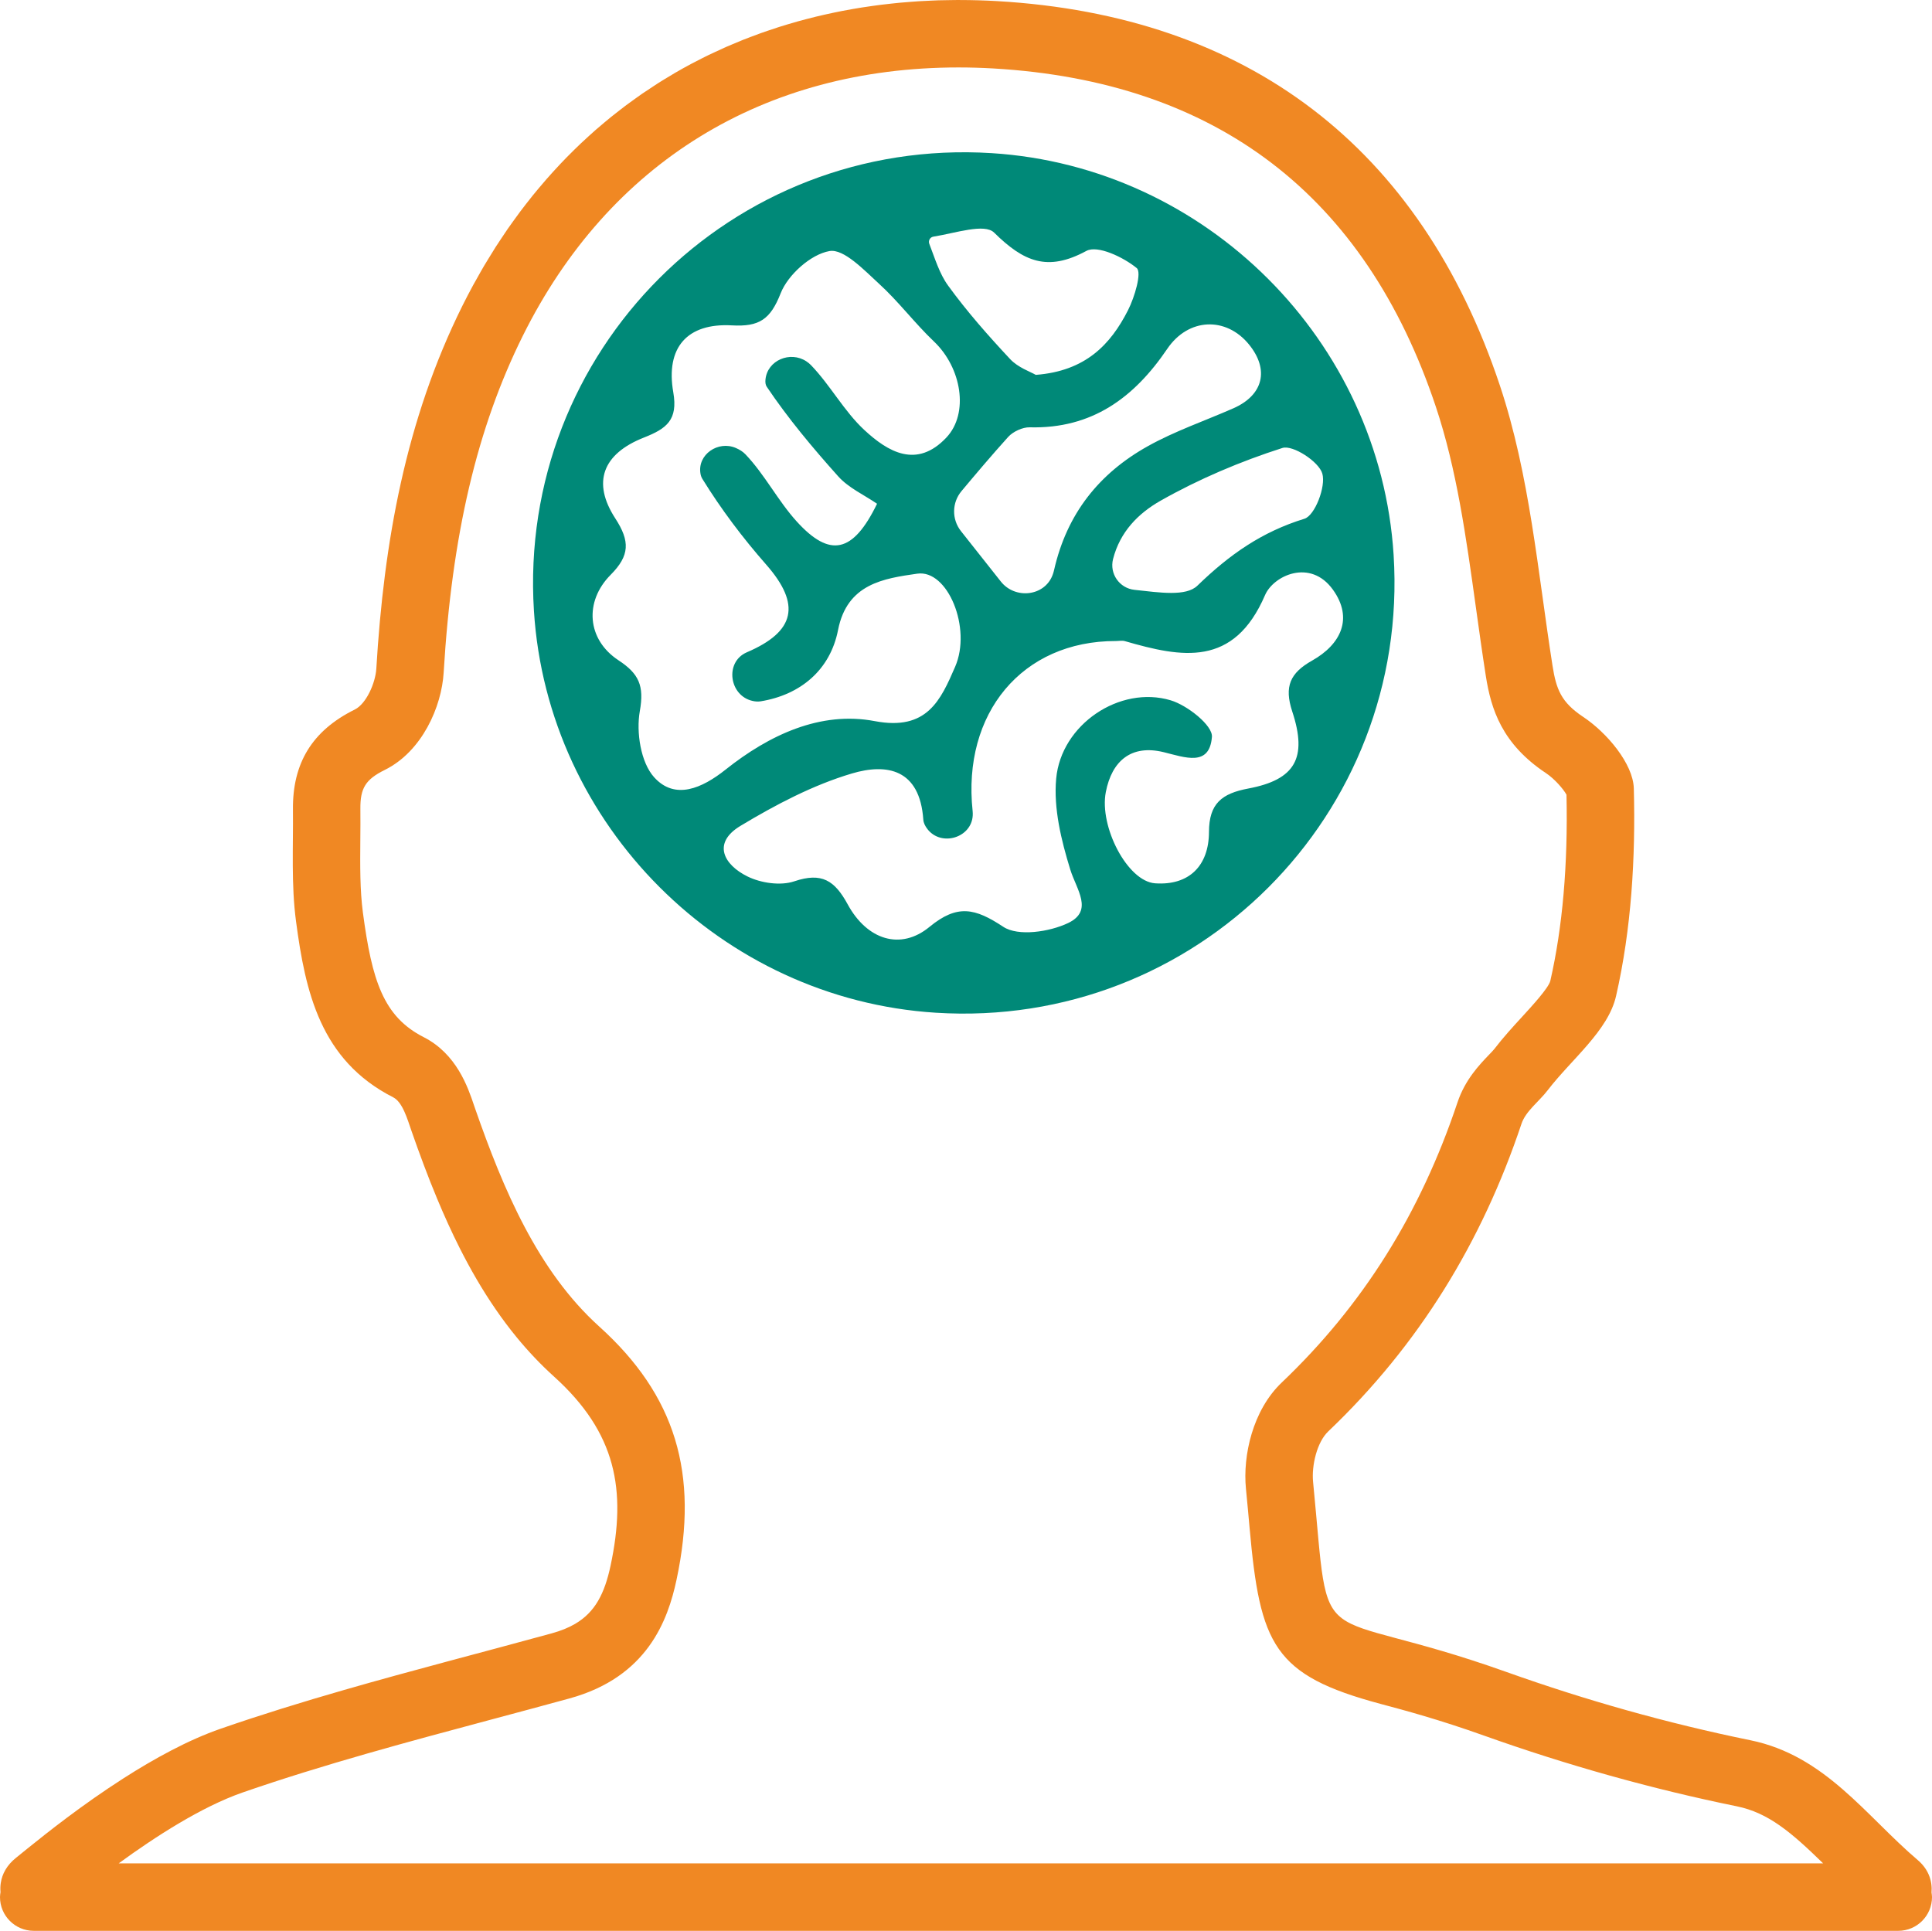
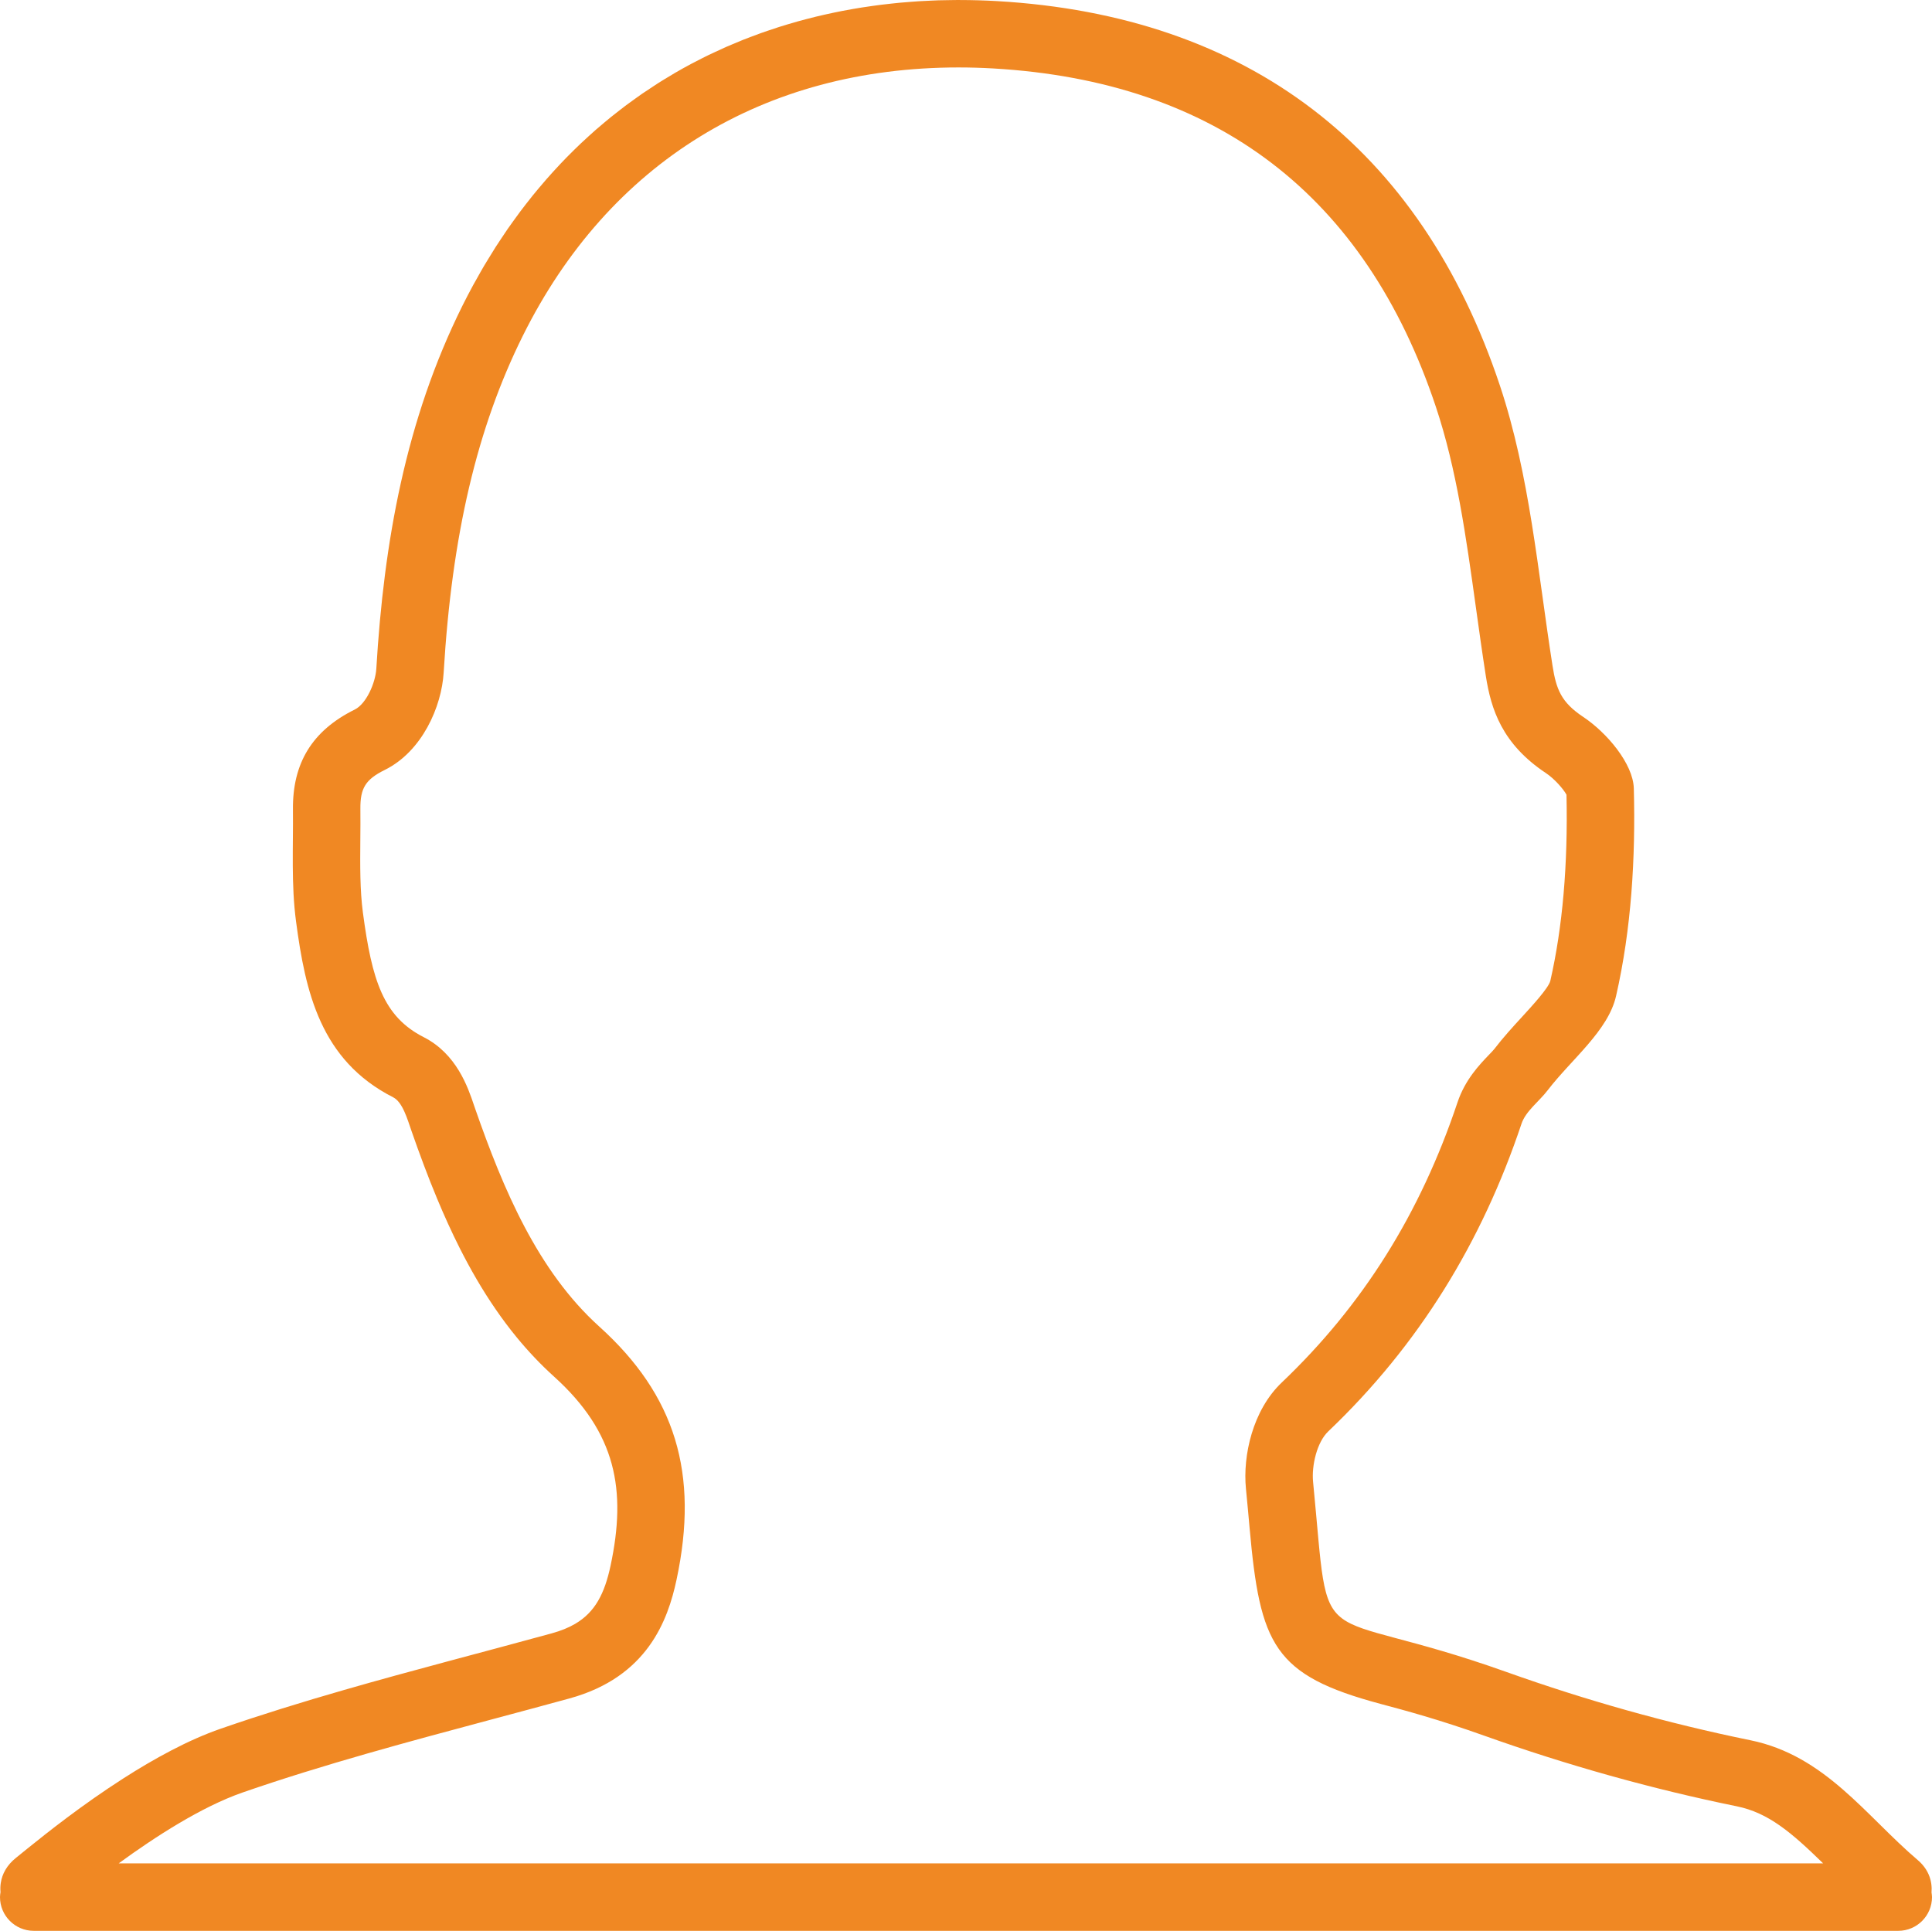
<svg xmlns="http://www.w3.org/2000/svg" version="1.1" id="Ebene_1" x="0px" y="0px" width="171.827px" height="171.743px" viewBox="0 0 171.827 171.743" enable-background="new 0 0 171.827 171.743" xml:space="preserve">
  <path fill="#F08823" d="M171.786,168.334L171.786,168.334c0.01-0.125,0.014-0.252,0.011-0.379c-0.007-0.254-0.041-0.508-0.106-0.758  c-0.164-0.625-0.522-1.229-1.123-1.74c-4.635-3.945-8.236-9.307-14.896-10.667c-7.366-1.505-14.61-3.546-21.69-6.071  c-17.633-6.285-15.619-0.779-17.199-16.903c-0.145-1.47,0.348-3.543,1.347-4.495c8.073-7.688,13.666-16.844,17.188-27.366  c0.375-1.125,1.559-1.972,2.328-2.978c2.121-2.766,5.375-5.283,6.082-8.379c1.367-5.983,1.74-12.308,1.58-18.465  c-0.059-2.217-2.425-4.986-4.496-6.362c-1.961-1.304-2.405-2.451-2.737-4.571c-1.31-8.351-2.027-16.962-4.677-24.906  C126.321,13.08,110.974,1.395,88.69,0.099c-1.109-0.064-2.217-0.095-3.321-0.097c-0.062,0-0.124-0.003-0.186-0.002  c-0.2,0-0.4,0.006-0.599,0.008c-0.376,0.005-0.752,0.008-1.126,0.02c-0.231,0.007-0.46,0.02-0.691,0.03  c-0.343,0.015-0.686,0.03-1.027,0.051c-0.242,0.015-0.483,0.035-0.725,0.053c-0.328,0.025-0.657,0.049-0.985,0.08  c-0.249,0.023-0.496,0.051-0.744,0.077c-0.319,0.035-0.637,0.069-0.954,0.109C78.08,0.459,77.83,0.495,77.579,0.53  c-0.313,0.044-0.626,0.089-0.938,0.138c-0.252,0.04-0.503,0.083-0.753,0.126c-0.307,0.054-0.614,0.109-0.92,0.167  c-0.253,0.049-0.505,0.1-0.757,0.152c-0.303,0.063-0.606,0.129-0.907,0.198c-0.25,0.056-0.5,0.115-0.749,0.175  c-0.302,0.074-0.602,0.15-0.902,0.229c-0.246,0.065-0.493,0.131-0.738,0.199c-0.301,0.085-0.6,0.173-0.9,0.263  c-0.24,0.073-0.481,0.145-0.721,0.221c-0.302,0.096-0.602,0.197-0.901,0.299c-0.234,0.08-0.469,0.158-0.702,0.241  c-0.303,0.108-0.605,0.223-0.906,0.338c-0.226,0.086-0.453,0.17-0.678,0.259c-0.31,0.124-0.617,0.255-0.925,0.385  c-0.212,0.09-0.424,0.176-0.635,0.269c-0.33,0.145-0.657,0.3-0.984,0.453c-0.184,0.087-0.371,0.169-0.554,0.258  c-0.404,0.196-0.803,0.402-1.201,0.61c-0.104,0.054-0.21,0.105-0.314,0.16c-0.501,0.267-0.997,0.543-1.489,0.83  c-0.132,0.077-0.261,0.159-0.392,0.237c-0.359,0.214-0.717,0.428-1.071,0.653c-0.181,0.114-0.358,0.236-0.538,0.354  c-0.3,0.195-0.599,0.39-0.895,0.594c-0.196,0.135-0.389,0.277-0.583,0.415c-0.275,0.196-0.551,0.392-0.823,0.595  c-0.2,0.149-0.397,0.305-0.595,0.458c-0.261,0.202-0.523,0.404-0.781,0.613c-0.2,0.162-0.398,0.329-0.596,0.495  c-0.251,0.21-0.501,0.421-0.749,0.637c-0.198,0.174-0.395,0.352-0.591,0.53c-0.241,0.219-0.481,0.439-0.719,0.663  c-0.196,0.186-0.391,0.375-0.585,0.565c-0.233,0.229-0.465,0.46-0.695,0.694c-0.191,0.195-0.38,0.393-0.569,0.592  c-0.227,0.24-0.452,0.484-0.675,0.731c-0.186,0.204-0.37,0.41-0.552,0.619c-0.221,0.252-0.439,0.509-0.656,0.767  c-0.179,0.214-0.359,0.429-0.536,0.647c-0.214,0.265-0.425,0.535-0.636,0.806c-0.171,0.222-0.344,0.443-0.513,0.669  c-0.211,0.282-0.418,0.57-0.625,0.859c-0.162,0.226-0.325,0.45-0.485,0.68c-0.209,0.302-0.413,0.611-0.617,0.921  c-0.151,0.227-0.303,0.452-0.451,0.684c-0.211,0.329-0.415,0.667-0.62,1.004c-0.136,0.222-0.274,0.44-0.406,0.666  c-0.224,0.38-0.441,0.77-0.658,1.16c-0.108,0.193-0.219,0.38-0.324,0.576c-0.32,0.59-0.633,1.19-0.938,1.802  c-5.062,10.18-6.992,21.063-7.662,32.285c-0.077,1.283-0.9,3.138-1.916,3.64c-3.81,1.884-5.541,4.79-5.5,8.895  c0.033,3.317-0.161,6.674,0.274,9.943c0.831,6.262,2.16,12.357,8.637,15.652c0.844,0.43,1.26,1.925,1.638,3.009  c0.353,1.013,0.717,2.024,1.096,3.03c0.378,1.006,0.772,2.006,1.185,2.996c0.618,1.484,1.28,2.947,1.998,4.371  c0.479,0.949,0.984,1.883,1.518,2.797c0.534,0.912,1.097,1.804,1.695,2.67c0.597,0.869,1.228,1.711,1.897,2.523  c1.004,1.219,2.093,2.372,3.282,3.446c5.532,4.995,6.462,10.097,5.03,16.813c-0.534,2.506-1.383,4.141-3.147,5.179  c-0.589,0.346-1.279,0.625-2.093,0.849c-6.154,1.689-12.346,3.273-18.479,5.04c-3.681,1.06-7.34,2.187-10.957,3.44  c-1.441,0.5-2.916,1.162-4.374,1.922c-1.458,0.759-2.899,1.613-4.272,2.492c-0.915,0.586-1.8,1.184-2.64,1.771  c-3.358,2.354-5.987,4.557-6.913,5.295c-0.411,0.327-0.722,0.688-0.944,1.069c-0.223,0.38-0.357,0.778-0.417,1.181  c-0.039,0.268-0.046,0.537-0.022,0.803C0.023,168.445,0,168.592,0,168.743c0,1.657,1.343,3,3,3h165.827c1.656,0,3-1.343,3-3  C171.827,168.604,171.804,168.469,171.786,168.334 M10.555,165.743c3.227-2.353,7.365-5.036,11.037-6.31  c7.208-2.498,14.814-4.533,22.17-6.502c2.299-0.615,4.597-1.23,6.891-1.86c6.919-1.901,8.746-6.938,9.518-10.563  c2.016-9.457-0.105-16.402-6.877-22.517c-5.485-4.953-8.541-12.229-11.027-19.356l-0.113-0.33c-0.538-1.594-1.541-4.561-4.469-6.051  c-3.59-1.826-4.605-5.033-5.411-11.095c-0.263-1.986-0.246-4.16-0.227-6.463c0.007-0.918,0.015-1.835,0.005-2.75  c-0.018-1.844,0.467-2.619,2.16-3.457c3.348-1.655,5.066-5.649,5.246-8.66c0.732-12.252,2.97-21.775,7.046-29.971  c7.65-15.386,21.411-23.859,38.748-23.859c1.019,0,2.059,0.03,3.091,0.09c19.842,1.153,33.084,11.281,39.362,30.103  c1.847,5.538,2.68,11.527,3.562,17.869c0.276,1.985,0.562,4.038,0.879,6.068c0.463,2.949,1.432,6.038,5.347,8.638  c0.772,0.514,1.553,1.422,1.827,1.92c0.136,6.215-0.348,11.79-1.441,16.571c-0.17,0.636-1.621,2.218-2.488,3.164  c-0.832,0.907-1.695,1.846-2.505,2.904c-0.071,0.092-0.297,0.326-0.461,0.497c-0.845,0.881-2.122,2.212-2.797,4.228  c-3.317,9.91-8.431,18.063-15.635,24.924c-2.595,2.471-3.468,6.515-3.183,9.427c0.129,1.299,0.231,2.456,0.324,3.489  c0.934,10.424,2.122,13.119,11.665,15.672c2.177,0.582,5.159,1.38,9.167,2.809c7.41,2.643,14.982,4.762,22.506,6.297  c2.799,0.572,4.838,2.307,7.674,5.075H10.555z" />
-   <path fill="#008978" d="M123.945,49.363c-1.204-19.065-16.675-34.536-35.741-35.741c-23.119-1.46-42.178,17.599-40.717,40.718  c1.205,19.065,16.675,34.536,35.74,35.74C106.347,91.541,125.405,72.482,123.945,49.363 M114.054,39.846  c0.92-0.295,3.246,1.213,3.551,2.282c0.329,1.155-0.661,3.726-1.59,4.013c-3.79,1.168-6.657,3.178-9.52,5.952  c-1.016,0.983-3.338,0.616-5.597,0.372c-1.34-0.144-2.239-1.437-1.905-2.742c0.621-2.421,2.239-4.059,4.231-5.189  C106.638,42.601,110.319,41.044,114.054,39.846 M103.81,31.033c1.884-2.779,5.236-2.887,7.268-0.397  c1.83,2.245,1.283,4.507-1.387,5.682c-2.537,1.116-5.191,2.021-7.6,3.365c-4.344,2.424-7.211,6.015-8.346,11.03  c-0.033,0.151-0.08,0.299-0.135,0.444c-0.725,1.899-3.336,2.163-4.597,0.57c-1.296-1.639-2.451-3.1-3.547-4.484  c-0.831-1.051-0.812-2.535,0.049-3.563c1.245-1.486,2.672-3.18,4.155-4.822c0.423-0.466,1.279-0.867,1.908-0.85  C97.106,38.153,100.859,35.384,103.81,31.033 M83.008,21.051c2.002-0.323,4.552-1.202,5.405-0.362  c2.629,2.59,4.744,3.507,8.207,1.629c0.992-0.537,3.287,0.554,4.474,1.524c0.473,0.386-0.183,2.593-0.769,3.747  c-1.554,3.06-3.783,5.418-8.205,5.755c-0.459-0.27-1.572-0.645-2.279-1.401c-1.946-2.082-3.846-4.234-5.518-6.538  c-0.78-1.074-1.174-2.428-1.67-3.708C82.542,21.415,82.709,21.1,83.008,21.051 M58.177,69.135c-1.194-1.324-1.607-4.007-1.273-5.886  c0.403-2.263-0.082-3.325-1.901-4.521c-2.804-1.844-3.057-5.222-0.692-7.602c1.704-1.714,1.729-2.986,0.411-5.016  c-2.078-3.197-1.142-5.739,2.55-7.192c2.015-0.793,3.036-1.565,2.608-4.024c-0.694-3.98,1.229-6.176,5.218-5.953  c2.424,0.135,3.417-0.523,4.331-2.852c0.647-1.645,2.678-3.469,4.345-3.758c1.274-0.222,3.074,1.692,4.408,2.91  c1.742,1.589,3.175,3.512,4.887,5.139c2.459,2.339,3.121,6.383,1.108,8.529c-2.64,2.814-5.204,1.286-7.302-0.659  c-1.809-1.677-3.023-3.982-4.747-5.771c-0.123-0.128-0.263-0.24-0.415-0.341c-1.434-0.944-3.466-0.091-3.634,1.619  c-0.025,0.256,0.002,0.477,0.113,0.642c1.89,2.813,4.088,5.439,6.355,7.97c0.926,1.034,2.314,1.654,3.456,2.438  c-2.129,4.378-4.18,4.839-7.139,1.583c-1.682-1.852-2.847-4.18-4.569-5.983c-0.228-0.238-0.518-0.416-0.844-0.558  c-1.579-0.688-3.439,0.578-3.153,2.276c0.029,0.171,0.081,0.327,0.166,0.464c1.657,2.688,3.585,5.248,5.674,7.625  c3.124,3.554,2.598,5.962-1.716,7.806c-0.011,0.005-0.022,0.01-0.032,0.015c-1.951,0.871-1.534,3.858,0.553,4.313  c0.244,0.054,0.482,0.069,0.711,0.032c3.523-0.573,6.183-2.776,6.881-6.344c0.807-4.125,4.07-4.581,7.044-5.01  c2.71-0.391,4.859,4.841,3.371,8.275c-1.295,2.99-2.503,5.725-7.149,4.841c-4.836-0.921-9.405,1.238-13.266,4.31  C62.442,70.117,60.033,71.193,58.177,69.135 M75.391,80.439c-1.159-2.129-2.308-2.871-4.745-2.049  c-1.221,0.413-2.967,0.159-4.162-0.429c-2.102-1.033-3.181-2.968-0.622-4.506c3.117-1.875,6.436-3.624,9.899-4.654  c3.093-0.921,6.043-0.422,6.356,4.106c0.02,0.289,0.159,0.571,0.374,0.847c1.227,1.578,3.92,0.768,4.022-1.229  c0.006-0.13,0.003-0.258-0.01-0.386c-0.933-8.688,4.397-15.138,12.745-15.121c0.267,0,0.549-0.062,0.795,0.009  c5.069,1.466,9.687,2.358,12.467-4.095c0.75-1.738,4.027-3.275,6.035-0.483c1.832,2.55,0.713,4.867-1.852,6.311  c-1.947,1.097-2.5,2.294-1.763,4.529c1.366,4.14,0.258,6.066-3.91,6.849c-2.356,0.442-3.49,1.334-3.497,3.862  c-0.008,3.001-1.764,4.78-4.792,4.569c-2.455-0.17-4.978-5.036-4.383-8.115c0.54-2.794,2.282-4.251,5.146-3.55  c1.9,0.466,4.078,1.324,4.291-1.357c0.082-1.019-2.181-2.812-3.672-3.257c-4.519-1.348-9.74,2.144-10.18,6.973  c-0.242,2.644,0.453,5.484,1.251,8.074c0.55,1.785,2.103,3.678-0.198,4.77c-1.662,0.789-4.438,1.202-5.756,0.331  c-2.502-1.652-4.076-2.044-6.569,0.01C80.105,84.553,77.12,83.616,75.391,80.439" />
</svg>